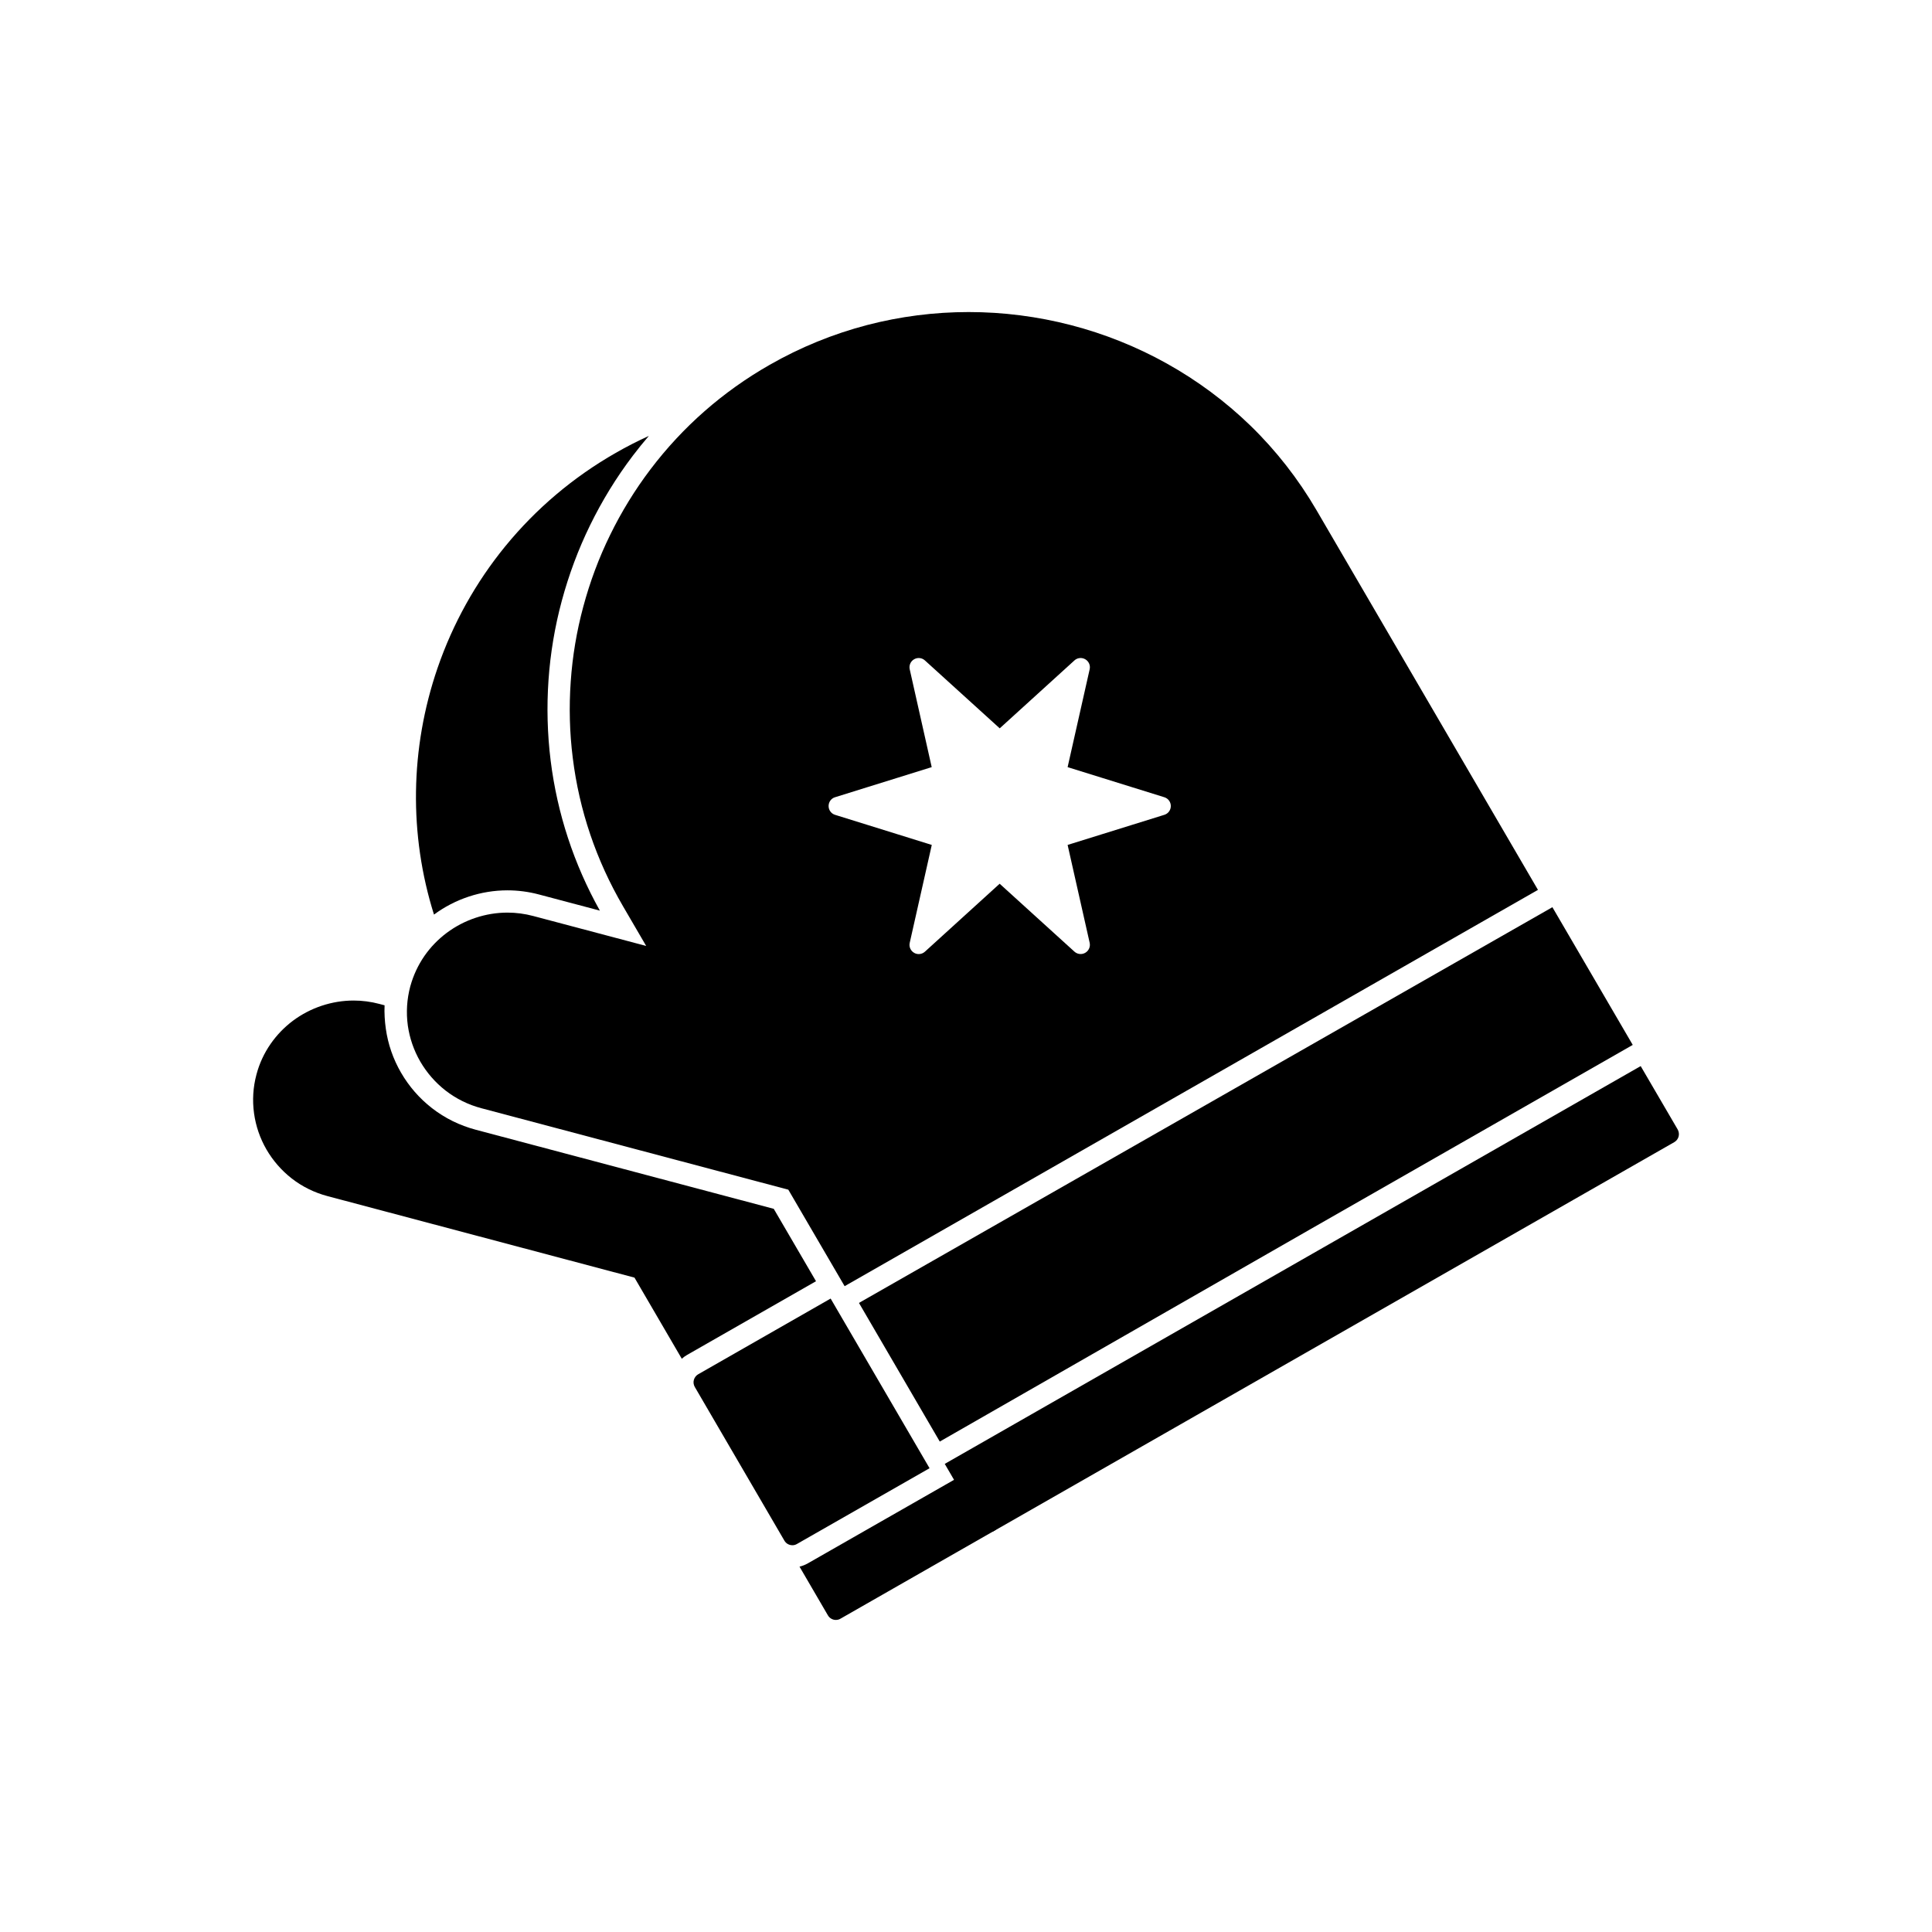
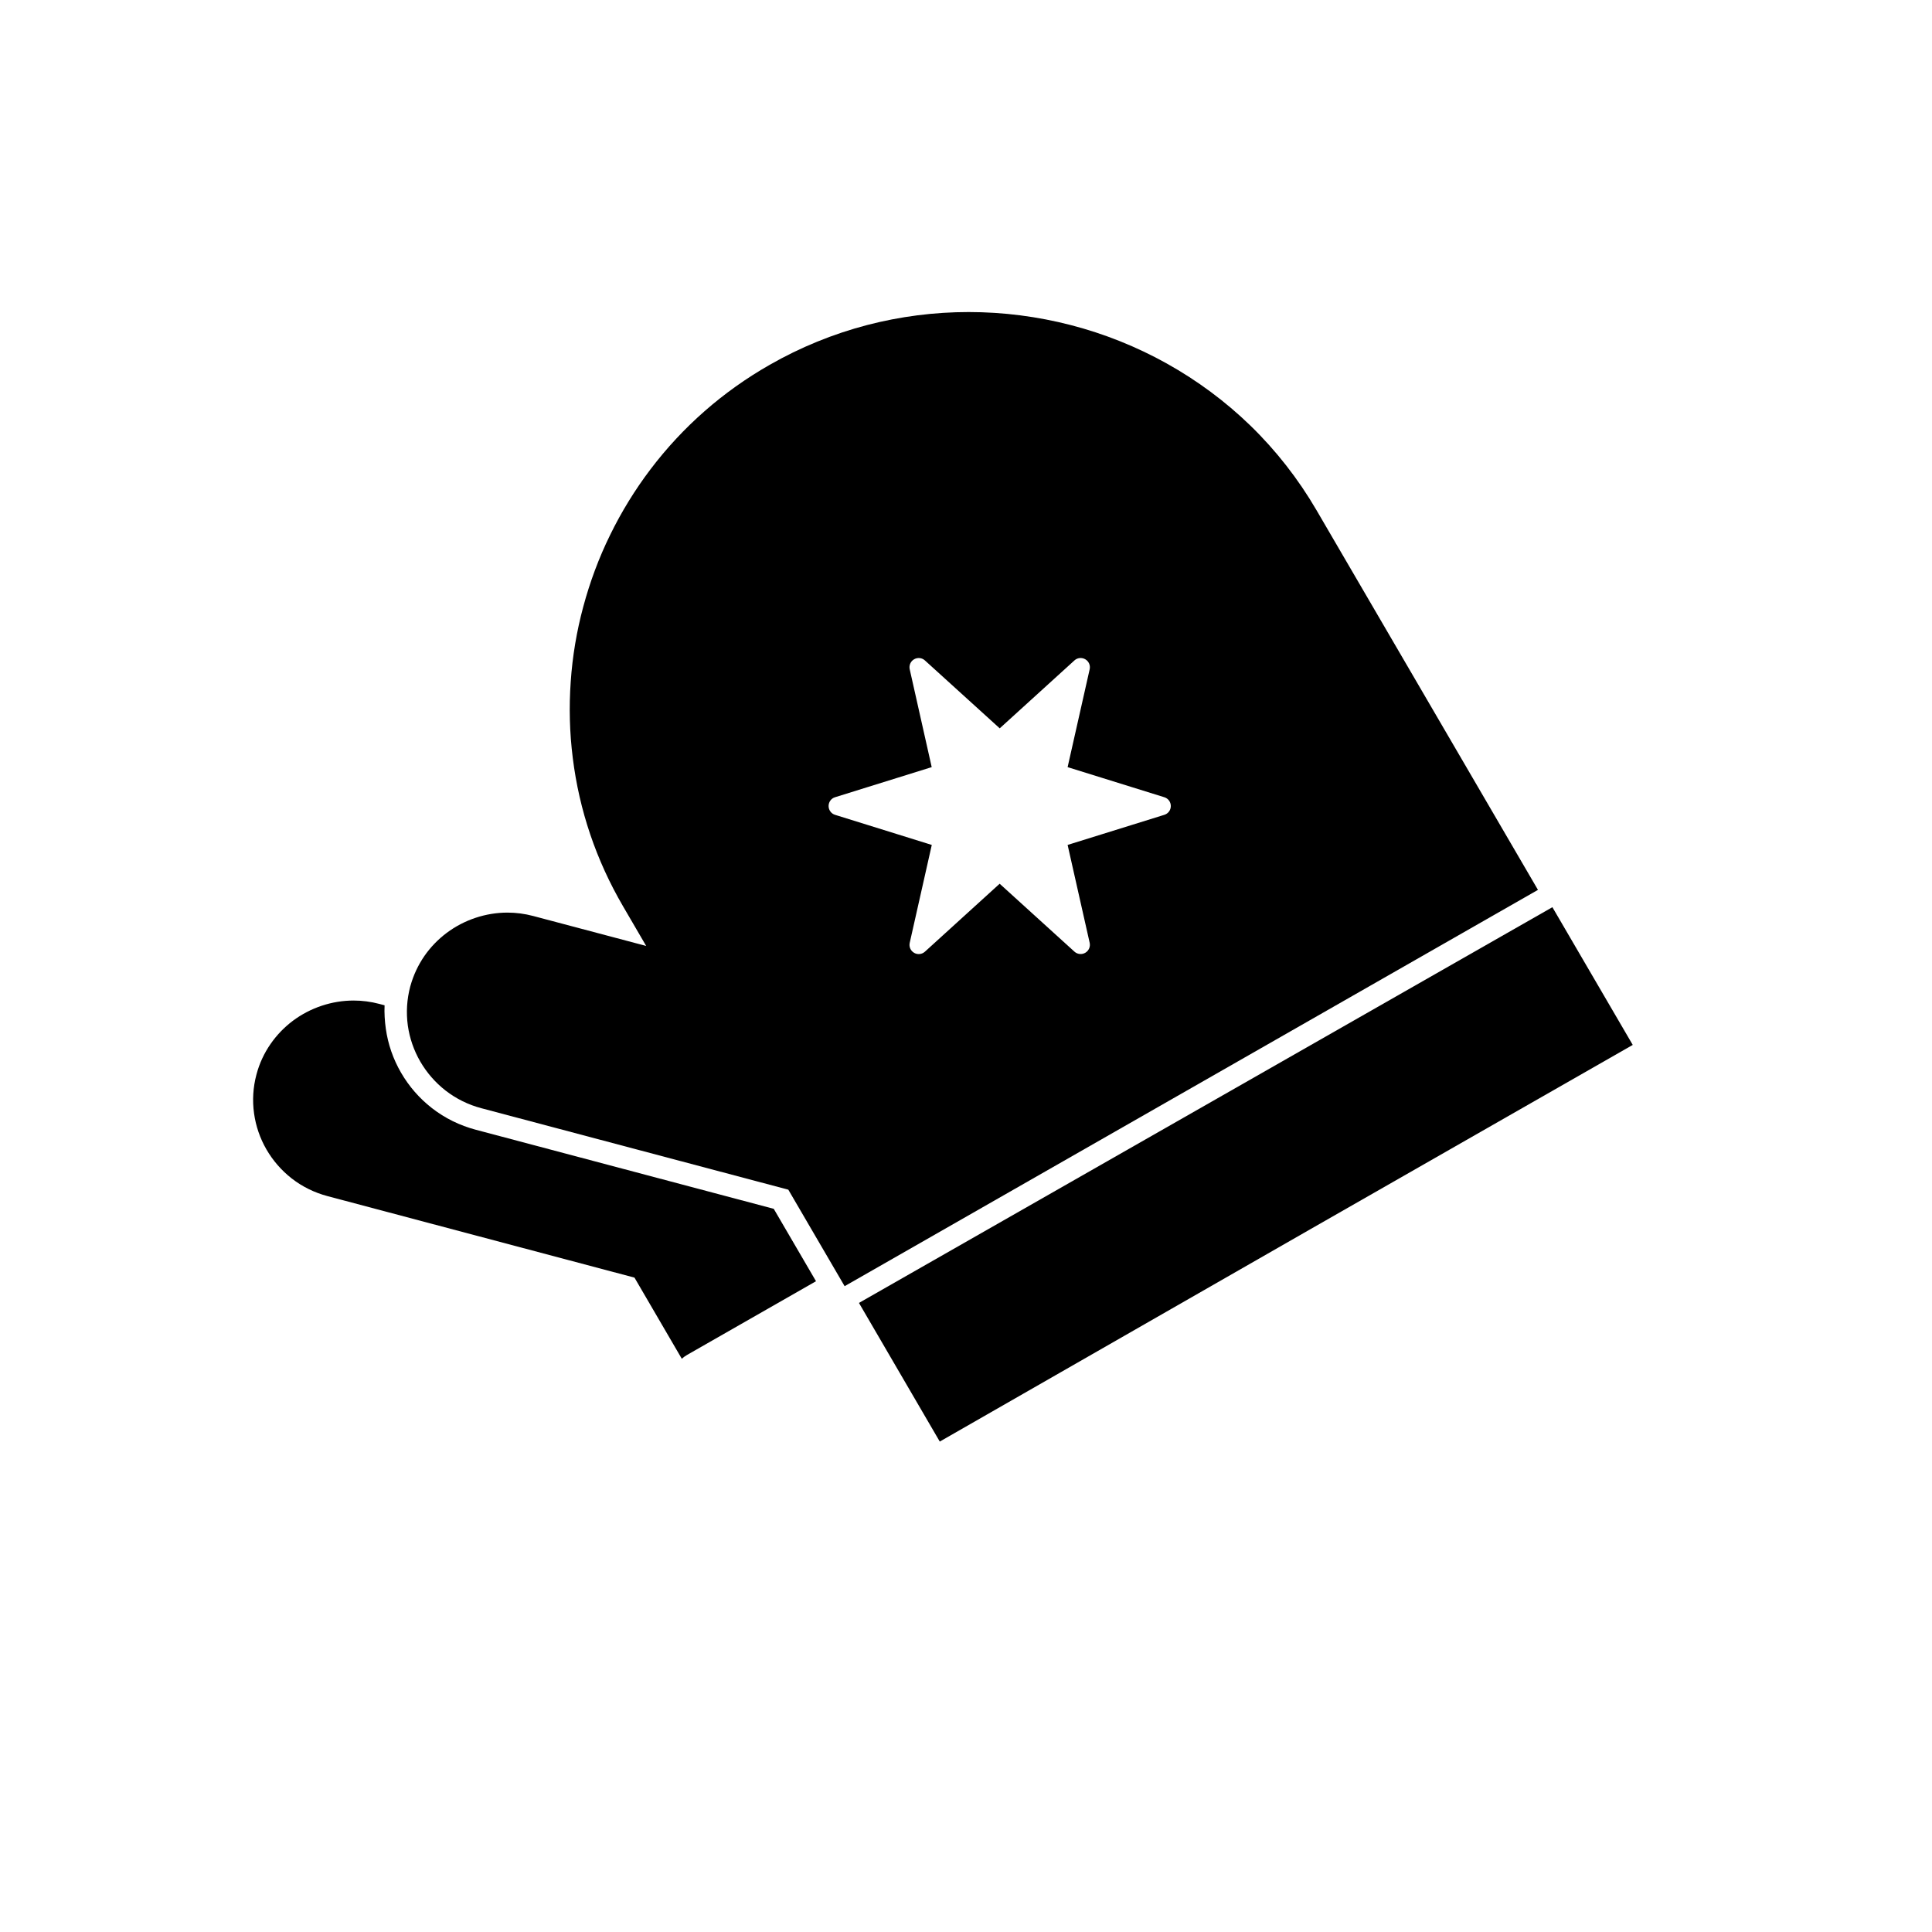
<svg xmlns="http://www.w3.org/2000/svg" fill="#000000" width="800px" height="800px" version="1.1" viewBox="144 144 512 512">
  <g fill-rule="evenodd">
    <path d="m367.84 484.86-14.93-25.582-81.336-21.586c-3.469-0.918-6.664-2.492-9.492-4.68-2.707-2.113-4.965-4.703-6.707-7.691-1.711-2.965-2.816-6.172-3.297-9.531-0.48-3.492-0.254-6.992 0.652-10.402 0.02-0.047 0.039-0.098 0.047-0.148 0.785-2.816 2.023-5.465 3.676-7.871 1.633-2.356 3.637-4.43 5.945-6.16 4.633-3.461 10.344-5.359 16.074-5.359 2.297 0 4.606 0.305 6.832 0.898l29.938 7.938-6.117-10.488c-7.117-12.188-11.613-25.43-13.336-39.34-0.844-6.688-1.016-13.488-0.539-20.246 0.457-6.676 1.574-13.352 3.324-19.832 1.75-6.527 4.129-12.926 7.109-18.996 2.992-6.129 6.59-11.984 10.703-17.41 8.555-11.281 19.168-20.598 31.566-27.676 8.125-4.652 16.832-8.203 25.848-10.559 8.762-2.277 17.801-3.441 26.895-3.441 18.348 0 36.492 4.703 52.484 13.621 8.094 4.508 15.562 10.051 22.172 16.453 6.805 6.609 12.688 14.137 17.5 22.375l58.723 100.68-182.84 104.51-0.902 0.52zm19.641-88.02c-0.43 0-0.852-0.105-1.23-0.332-0.938-0.539-1.398-1.613-1.164-2.648l5.844-25.945-25.633-7.977c-1.016-0.312-1.711-1.262-1.711-2.336 0-1.062 0.684-2.023 1.711-2.328l25.613-7.977-5.828-25.934c-0.227-1.035 0.227-2.113 1.164-2.648 0.926-0.539 2.09-0.41 2.863 0.305l19.828 17.996 19.797-17.996c0.785-0.723 1.949-0.844 2.875-0.305 0.938 0.539 1.398 1.613 1.164 2.648l-5.844 25.934 25.625 7.977c1.027 0.312 1.723 1.254 1.723 2.328 0 1.074-0.684 2.023-1.723 2.336l-25.625 7.977 5.844 25.934c0.227 1.035-0.227 2.102-1.164 2.648-0.926 0.539-2.09 0.41-2.875-0.305l-19.816-17.996-19.805 18.008c-0.461 0.422-1.051 0.637-1.637 0.637z" />
    <path d="m393.05 526.03 98.191-56.266 85.453-48.852-21.293-36.496-183.77 104.87z" />
-     <path d="m406.3 550c-0.844 0-1.652-0.43-2.113-1.211l-9.82-16.844 184.43-105.42 9.812 16.805c0.312 0.566 0.41 1.242 0.238 1.867-0.168 0.625-0.586 1.164-1.145 1.484l-180.19 102.99c-0.375 0.234-0.789 0.332-1.207 0.332z" />
-     <path d="m259.01 386.37c-6.66-21.145-6.363-44.055 0.949-65.348 4.066-11.801 10.109-22.66 17.969-32.281 8.16-9.973 18.008-18.301 29.27-24.734 2.844-1.629 5.766-3.125 8.75-4.484-1.469 1.711-2.891 3.469-4.262 5.273-4.352 5.738-8.137 11.914-11.301 18.383-3.144 6.418-5.648 13.156-7.508 20.059-1.844 6.848-3.023 13.887-3.516 20.961-0.496 7.125-0.312 14.301 0.57 21.391 1.75 14.031 6.16 27.414 13.039 39.734l-16.152-4.281c-2.719-0.723-5.531-1.094-8.344-1.094-6.973 0-13.863 2.285-19.469 6.43z" />
    <path d="m324.68 504.08-12.535-21.496-81.344-21.598c-3.461-0.918-6.676-2.492-9.492-4.68-2.707-2.121-4.965-4.703-6.707-7.703-1.699-2.953-2.805-6.16-3.273-9.523-0.48-3.449-0.273-6.914 0.625-10.281 0.012-0.039 0.012-0.078 0.031-0.117 0.762-2.875 2.023-5.57 3.707-8.008 1.633-2.356 3.637-4.438 5.945-6.172 4.621-3.449 10.336-5.348 16.074-5.348 2.297 0 4.606 0.305 6.832 0.898l1.375 0.363c-0.09 2.055 0.035 4.125 0.324 6.18 0.578 4.125 1.945 8.066 4.035 11.672 2.109 3.637 4.871 6.812 8.191 9.395 3.453 2.684 7.375 4.606 11.602 5.727l78.98 20.961 11.199 19.188-34.152 19.523c-0.508 0.289-0.977 0.629-1.406 1.016z" />
-     <path d="m353.98 553.5c-0.844 0-1.672-0.441-2.113-1.223l-23.746-40.727c-0.32-0.566-0.422-1.23-0.242-1.867 0.176-0.625 0.586-1.164 1.145-1.484l35.102-20.066 26.215 44.961-35.145 20.078c-0.379 0.227-0.789 0.332-1.211 0.332z" />
-     <path d="m365.52 573.3c-0.844 0-1.652-0.43-2.113-1.211l-7.527-12.914c0.781-0.184 1.531-0.484 2.234-0.887l40.777-23.297c0.746-0.426 1.418-0.961 1.988-1.586l7.539 12.906c0.344 0.566 0.422 1.23 0.242 1.867-0.176 0.625-0.586 1.164-1.152 1.484l-40.777 23.309c-0.379 0.23-0.793 0.324-1.211 0.324z" />
  </g>
</svg>